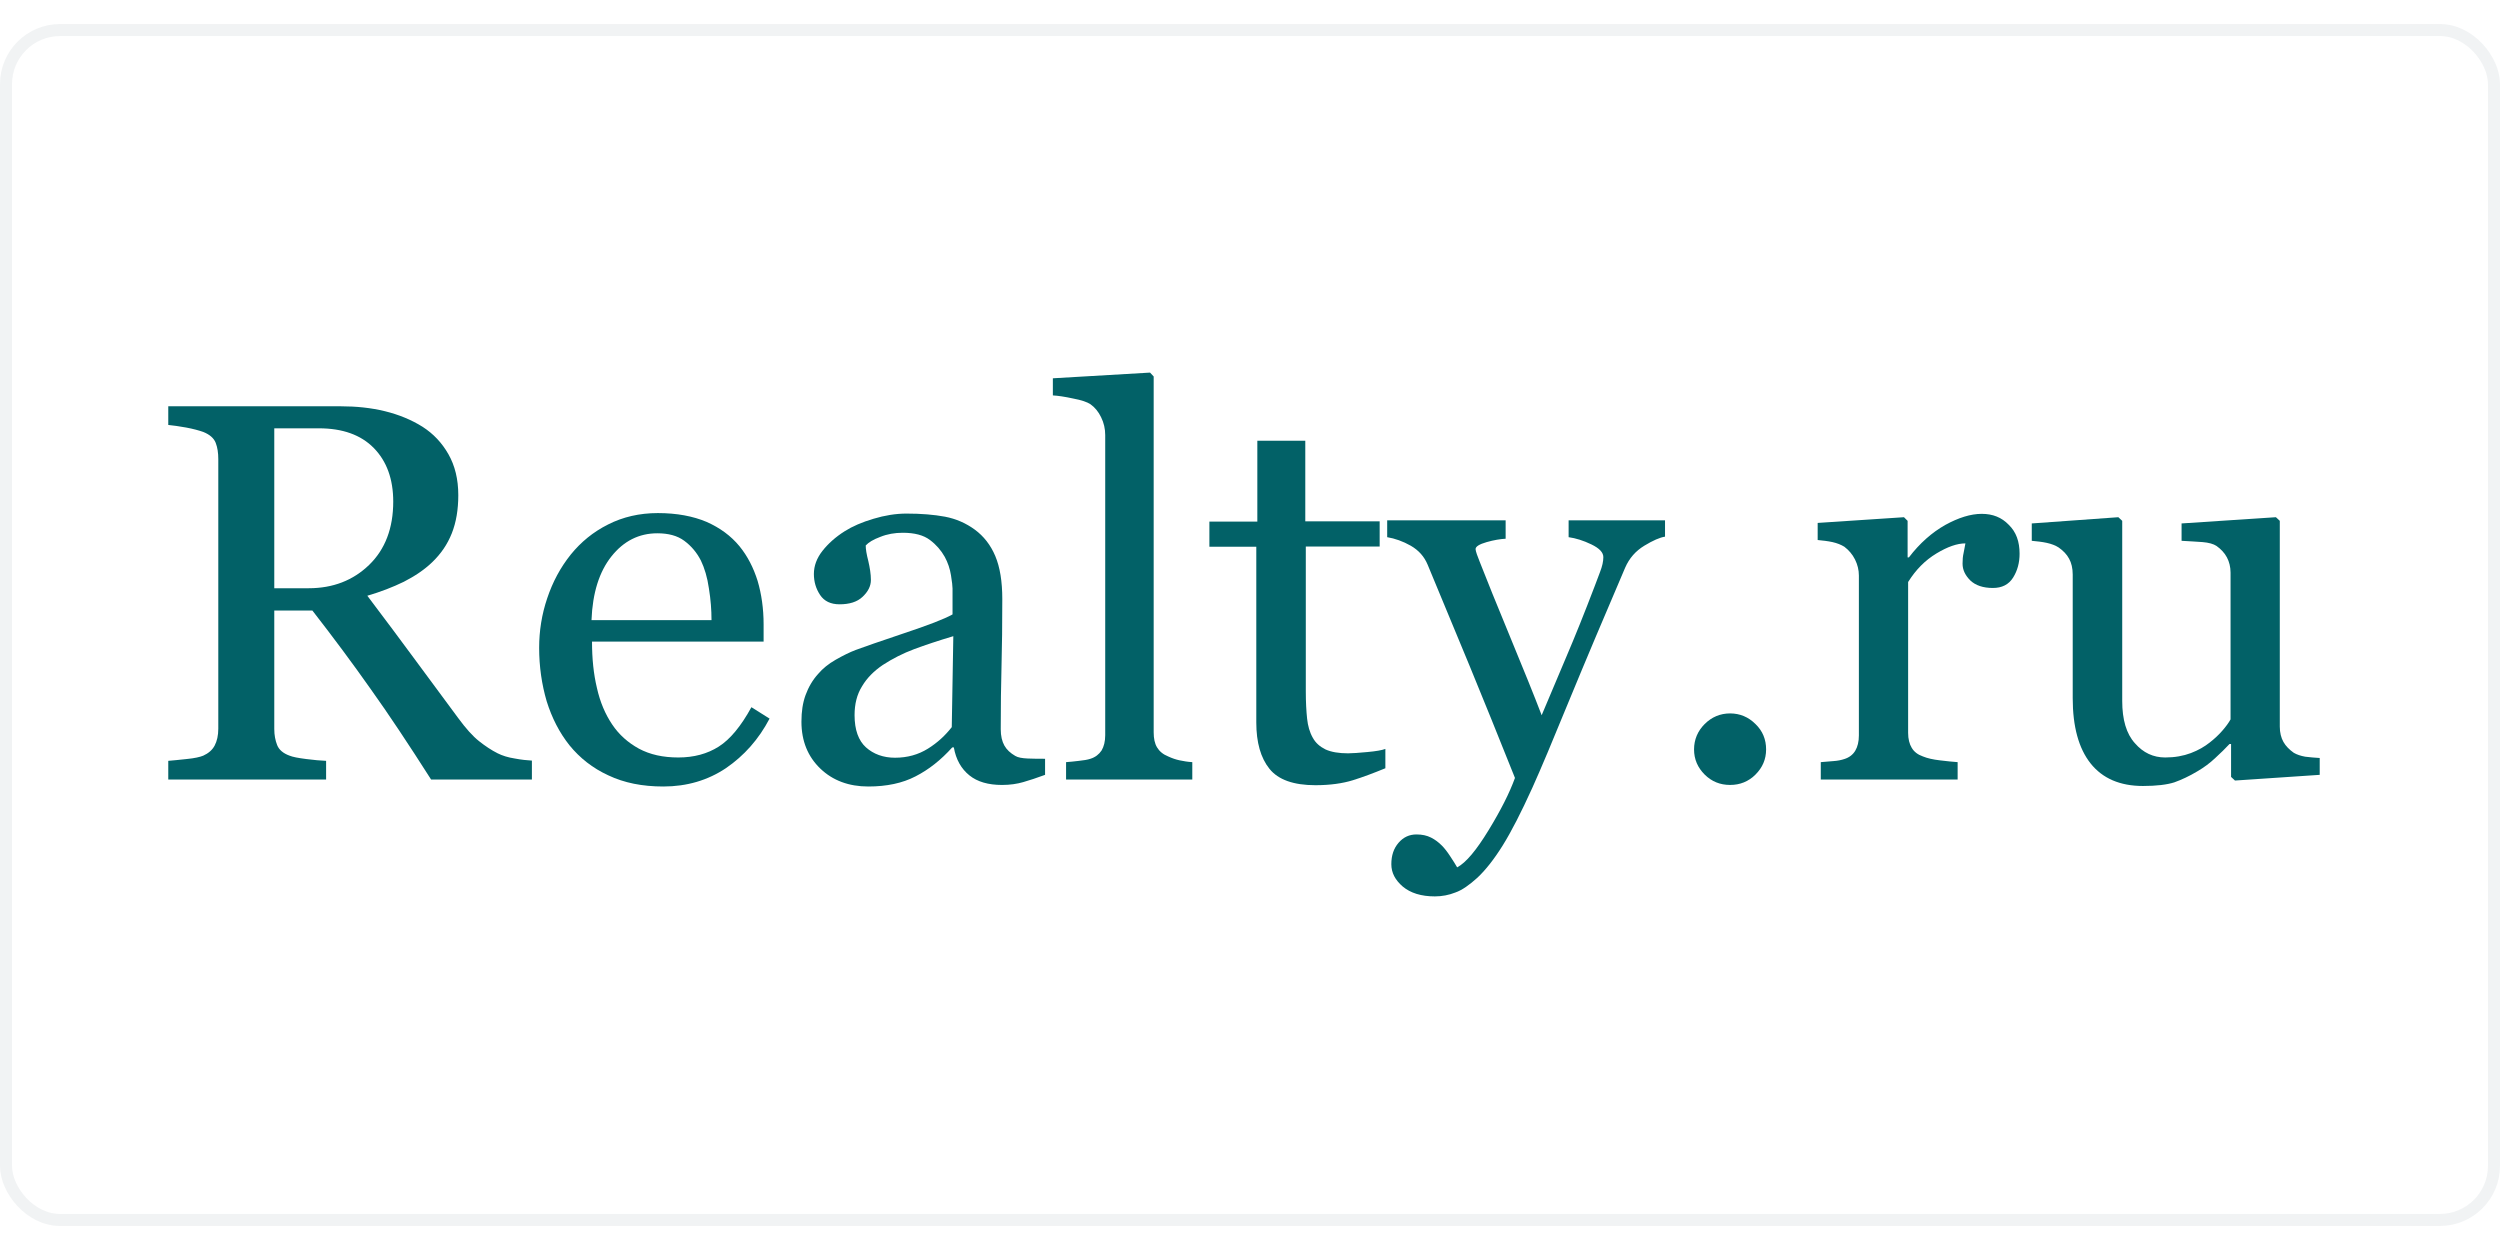
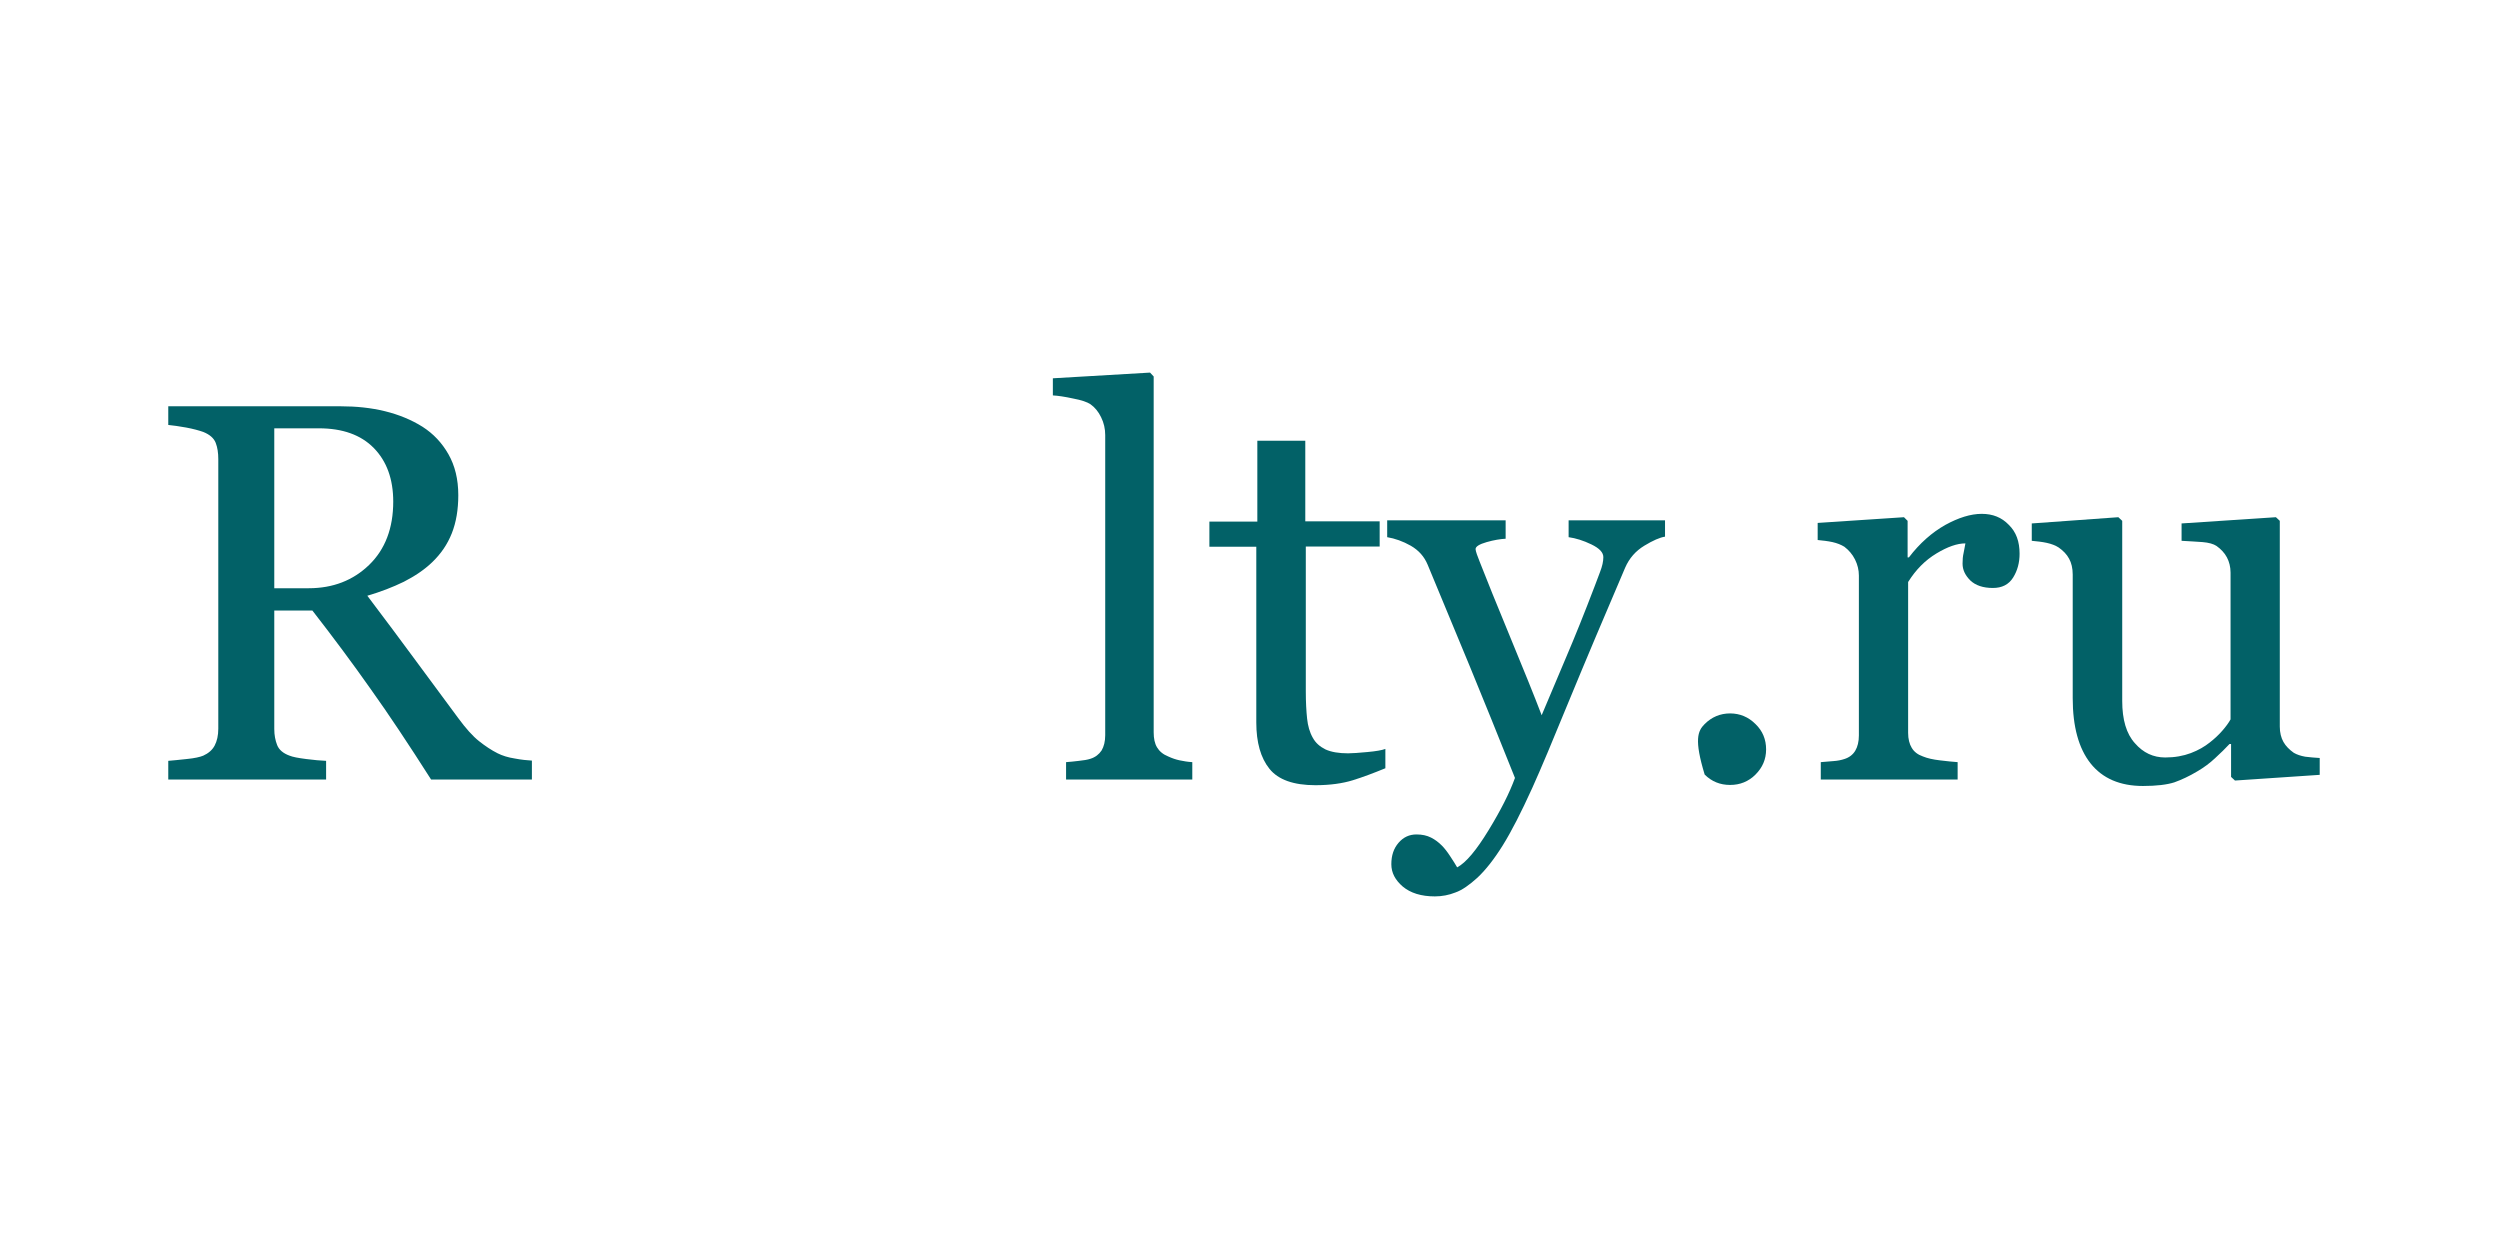
<svg xmlns="http://www.w3.org/2000/svg" width="300" height="150" viewBox="0 0 208 100" fill="none">
-   <rect x="0.5" y="0.5" width="207" height="99" rx="4.5" stroke="#BAC6CA" stroke-opacity="0.2" />
  <g clip-path="url(#clip0_1154_5584)">
    <path d="M44.232 62.855H35.866C34.011 59.944 32.351 57.442 30.841 55.329C29.353 53.216 27.736 51.038 25.989 48.795H22.82V58.65C22.82 59.167 22.906 59.599 23.057 59.987C23.208 60.375 23.553 60.677 24.092 60.871C24.351 60.979 24.803 61.065 25.472 61.151C26.119 61.238 26.679 61.281 27.132 61.302V62.855H14V61.302C14.345 61.281 14.863 61.216 15.531 61.151C16.2 61.087 16.652 60.979 16.911 60.871C17.342 60.677 17.666 60.397 17.86 60.03C18.054 59.663 18.162 59.189 18.162 58.628V36.202C18.162 35.685 18.097 35.232 17.946 34.844C17.795 34.456 17.45 34.154 16.911 33.938C16.544 33.809 16.07 33.679 15.488 33.571C14.906 33.464 14.41 33.399 14 33.356V31.803H28.34C29.655 31.803 30.884 31.933 32.027 32.213C33.17 32.493 34.227 32.925 35.154 33.507C36.06 34.089 36.771 34.844 37.31 35.792C37.849 36.741 38.13 37.863 38.13 39.2C38.13 40.386 37.957 41.442 37.591 42.369C37.224 43.297 36.685 44.073 35.973 44.763C35.327 45.388 34.529 45.927 33.601 46.402C32.674 46.855 31.661 47.243 30.561 47.566C32.092 49.593 33.364 51.297 34.378 52.677C35.391 54.057 36.642 55.739 38.108 57.723C38.755 58.607 39.337 59.254 39.855 59.663C40.372 60.073 40.89 60.418 41.407 60.677C41.796 60.871 42.27 61.022 42.831 61.108C43.391 61.216 43.866 61.259 44.254 61.281V62.855H44.232ZM32.717 39.739C32.717 37.863 32.178 36.375 31.1 35.275C30.022 34.175 28.491 33.636 26.529 33.636H22.82V46.941H25.688C27.693 46.941 29.375 46.294 30.712 45C32.049 43.706 32.717 41.938 32.717 39.739Z" fill="#026167" />
-     <path d="M64.028 57.788C63.122 59.513 61.914 60.871 60.405 61.906C58.895 62.92 57.149 63.437 55.186 63.437C53.44 63.437 51.93 63.135 50.615 62.51C49.3 61.906 48.243 61.065 47.38 60.008C46.539 58.952 45.914 57.723 45.483 56.343C45.073 54.941 44.857 53.453 44.857 51.901C44.857 50.499 45.073 49.119 45.526 47.782C45.979 46.423 46.626 45.216 47.488 44.138C48.329 43.103 49.343 42.262 50.593 41.636C51.822 41.011 53.203 40.688 54.734 40.688C56.308 40.688 57.666 40.946 58.788 41.421C59.909 41.917 60.815 42.585 61.526 43.448C62.195 44.267 62.691 45.237 63.036 46.337C63.359 47.437 63.532 48.645 63.532 49.938V51.383H49.256C49.256 52.806 49.386 54.078 49.666 55.243C49.925 56.407 50.356 57.421 50.938 58.283C51.499 59.124 52.254 59.793 53.159 60.289C54.087 60.785 55.165 61.022 56.437 61.022C57.731 61.022 58.852 60.72 59.801 60.116C60.75 59.513 61.656 58.413 62.518 56.839L64.028 57.788ZM59.197 49.572C59.197 48.752 59.133 47.89 58.982 46.962C58.852 46.035 58.615 45.259 58.313 44.634C57.968 43.965 57.515 43.426 56.933 42.995C56.351 42.563 55.596 42.37 54.691 42.37C53.159 42.37 51.887 43.016 50.874 44.289C49.86 45.561 49.3 47.329 49.213 49.593H59.197V49.572Z" fill="#026167" />
-     <path d="M86.95 62.467C86.26 62.725 85.656 62.919 85.138 63.07C84.621 63.221 84.038 63.308 83.37 63.308C82.227 63.308 81.321 63.049 80.653 62.51C79.984 61.971 79.532 61.194 79.359 60.181H79.23C78.281 61.237 77.267 62.035 76.168 62.596C75.09 63.157 73.774 63.437 72.243 63.437C70.626 63.437 69.289 62.941 68.254 61.949C67.219 60.957 66.68 59.663 66.68 58.046C66.68 57.205 66.787 56.472 67.025 55.825C67.262 55.178 67.607 54.574 68.081 54.057C68.448 53.626 68.922 53.237 69.526 52.892C70.13 52.547 70.691 52.267 71.208 52.073C71.855 51.836 73.192 51.361 75.197 50.693C77.203 50.024 78.561 49.507 79.251 49.119V46.962C79.251 46.768 79.208 46.402 79.122 45.863C79.036 45.324 78.863 44.806 78.604 44.332C78.302 43.792 77.893 43.318 77.375 42.93C76.836 42.52 76.081 42.326 75.111 42.326C74.443 42.326 73.817 42.434 73.235 42.671C72.653 42.887 72.265 43.124 72.028 43.383C72.028 43.685 72.092 44.094 72.243 44.677C72.373 45.237 72.459 45.776 72.459 46.251C72.459 46.768 72.222 47.221 71.769 47.652C71.316 48.084 70.669 48.278 69.85 48.278C69.116 48.278 68.577 48.019 68.232 47.502C67.887 46.984 67.715 46.402 67.715 45.755C67.715 45.086 67.952 44.439 68.426 43.836C68.901 43.232 69.526 42.671 70.281 42.197C70.928 41.787 71.726 41.442 72.674 41.162C73.602 40.881 74.529 40.73 75.413 40.73C76.642 40.73 77.699 40.817 78.626 40.989C79.532 41.162 80.373 41.528 81.106 42.067C81.839 42.606 82.421 43.34 82.809 44.267C83.198 45.194 83.391 46.38 83.391 47.846C83.391 49.938 83.37 51.771 83.327 53.388C83.284 55.006 83.262 56.752 83.262 58.671C83.262 59.232 83.37 59.685 83.564 60.03C83.758 60.375 84.06 60.655 84.47 60.892C84.685 61.022 85.03 61.087 85.505 61.108C85.979 61.13 86.454 61.13 86.95 61.13V62.467ZM79.316 50.93C78.087 51.297 76.987 51.663 76.06 52.008C75.133 52.353 74.249 52.806 73.451 53.324C72.718 53.82 72.135 54.402 71.726 55.092C71.294 55.782 71.1 56.58 71.1 57.507C71.1 58.715 71.424 59.62 72.049 60.181C72.674 60.742 73.494 61.043 74.464 61.043C75.499 61.043 76.405 60.785 77.203 60.289C78.001 59.793 78.647 59.189 79.187 58.499L79.316 50.93Z" fill="#026167" />
    <path d="M99.221 62.855H88.697V61.41C89.042 61.389 89.387 61.346 89.776 61.302C90.164 61.259 90.466 61.216 90.724 61.13C91.134 61.001 91.436 60.763 91.652 60.44C91.846 60.116 91.954 59.685 91.954 59.168V34.197C91.954 33.679 91.846 33.183 91.609 32.709C91.393 32.256 91.091 31.89 90.724 31.631C90.466 31.458 89.991 31.286 89.28 31.156C88.59 31.005 88.007 30.919 87.598 30.898V29.474L95.684 29L95.986 29.323V58.93C95.986 59.448 96.072 59.858 96.266 60.181C96.46 60.505 96.762 60.763 97.194 60.936C97.517 61.087 97.84 61.195 98.142 61.259C98.466 61.324 98.811 61.389 99.199 61.41V62.855H99.221Z" fill="#026167" />
    <path d="M115.241 61.927C114.292 62.316 113.387 62.66 112.546 62.919C111.705 63.178 110.67 63.329 109.441 63.329C107.629 63.329 106.357 62.876 105.624 61.971C104.891 61.065 104.524 59.771 104.524 58.111V43.49H100.621V41.399H104.61V34.671H108.6V41.377H114.788V43.469H108.643V55.523C108.643 56.429 108.686 57.183 108.751 57.787C108.815 58.391 108.966 58.93 109.225 59.383C109.462 59.814 109.807 60.116 110.282 60.353C110.756 60.569 111.381 60.677 112.158 60.677C112.524 60.677 113.063 60.634 113.775 60.569C114.487 60.504 114.982 60.418 115.263 60.31V61.927H115.241Z" fill="#026167" />
    <path d="M115.759 69.906C115.759 69.173 115.953 68.591 116.363 68.116C116.773 67.642 117.269 67.426 117.851 67.426C118.325 67.426 118.713 67.512 119.058 67.685C119.403 67.858 119.684 68.073 119.964 68.353C120.18 68.569 120.417 68.871 120.654 69.237C120.891 69.604 121.107 69.928 121.236 70.165C121.969 69.777 122.832 68.742 123.845 67.081C124.859 65.421 125.592 63.976 126.045 62.725C124.665 59.275 123.414 56.17 122.293 53.453C121.172 50.736 119.986 47.911 118.778 44.978C118.498 44.31 118.045 43.792 117.376 43.404C116.729 43.038 116.061 42.8 115.414 42.693V41.291H125.269V42.822C124.837 42.844 124.298 42.93 123.695 43.102C123.091 43.275 122.767 43.469 122.767 43.685C122.767 43.771 122.81 43.922 122.875 44.116C122.94 44.31 123.026 44.526 123.112 44.741C123.673 46.186 124.514 48.256 125.635 50.973C126.757 53.69 127.641 55.868 128.266 57.507C128.913 55.954 129.603 54.337 130.315 52.655C131.026 50.995 131.824 49.011 132.687 46.747C132.794 46.466 132.945 46.078 133.118 45.604C133.312 45.108 133.398 44.698 133.398 44.353C133.398 43.965 133.075 43.62 132.406 43.296C131.738 42.973 131.112 42.779 130.509 42.693V41.291H138.53V42.65C138.099 42.714 137.517 42.973 136.805 43.404C136.094 43.836 135.555 44.439 135.21 45.237C133.484 49.27 131.932 52.935 130.573 56.235C129.215 59.555 128.201 61.971 127.49 63.545C126.562 65.593 125.743 67.189 125.031 68.332C124.32 69.475 123.608 70.38 122.918 71.027C122.25 71.631 121.646 72.062 121.085 72.256C120.546 72.472 119.964 72.58 119.382 72.58C118.239 72.58 117.355 72.3 116.708 71.76C116.083 71.221 115.759 70.618 115.759 69.906Z" fill="#026167" />
-     <path d="M146.94 60.353C146.94 61.173 146.638 61.863 146.056 62.445C145.474 63.027 144.762 63.307 143.943 63.307C143.123 63.307 142.412 63.027 141.829 62.445C141.247 61.863 140.945 61.173 140.945 60.353C140.945 59.534 141.247 58.822 141.829 58.24C142.412 57.658 143.123 57.356 143.943 57.356C144.762 57.356 145.474 57.658 146.056 58.24C146.66 58.822 146.94 59.534 146.94 60.353Z" fill="#026167" />
+     <path d="M146.94 60.353C146.94 61.173 146.638 61.863 146.056 62.445C145.474 63.027 144.762 63.307 143.943 63.307C143.123 63.307 142.412 63.027 141.829 62.445C140.945 59.534 141.247 58.822 141.829 58.24C142.412 57.658 143.123 57.356 143.943 57.356C144.762 57.356 145.474 57.658 146.056 58.24C146.66 58.822 146.94 59.534 146.94 60.353Z" fill="#026167" />
    <path d="M168.029 44.073C168.029 44.806 167.856 45.474 167.489 46.057C167.123 46.639 166.562 46.919 165.808 46.919C164.988 46.919 164.363 46.703 163.931 46.294C163.5 45.862 163.285 45.41 163.285 44.892C163.285 44.569 163.306 44.288 163.371 44.008C163.414 43.749 163.479 43.49 163.522 43.21C162.832 43.21 162.034 43.49 161.107 44.051C160.179 44.612 159.403 45.388 158.756 46.423V58.973C158.756 59.491 158.864 59.901 159.058 60.224C159.252 60.547 159.554 60.785 159.985 60.935C160.352 61.087 160.826 61.194 161.387 61.259C161.969 61.324 162.465 61.388 162.875 61.41V62.855H151.489V61.41C151.834 61.388 152.179 61.345 152.524 61.324C152.891 61.302 153.193 61.237 153.452 61.151C153.861 61.022 154.163 60.785 154.357 60.461C154.551 60.138 154.659 59.706 154.659 59.189V45.884C154.659 45.431 154.551 44.978 154.336 44.547C154.12 44.116 153.818 43.771 153.452 43.49C153.171 43.318 152.848 43.189 152.46 43.102C152.071 43.016 151.662 42.973 151.23 42.93V41.507L158.411 41.032L158.713 41.334V44.375H158.821C159.727 43.189 160.74 42.304 161.84 41.679C162.94 41.075 163.953 40.752 164.88 40.752C165.808 40.752 166.541 41.054 167.123 41.658C167.748 42.261 168.029 43.059 168.029 44.073Z" fill="#026167" />
    <path d="M193 62.467L185.949 62.941L185.625 62.639V59.9H185.496C185.151 60.267 184.763 60.655 184.31 61.065C183.879 61.475 183.361 61.863 182.801 62.186C182.154 62.574 181.507 62.876 180.903 63.092C180.299 63.286 179.415 63.394 178.294 63.394C176.396 63.394 174.93 62.768 173.938 61.518C172.946 60.267 172.45 58.456 172.45 56.084V45.798C172.45 45.28 172.342 44.827 172.148 44.482C171.954 44.116 171.652 43.814 171.286 43.555C171.027 43.383 170.682 43.253 170.294 43.167C169.906 43.081 169.474 43.038 169.043 42.995V41.55L176.245 41.032L176.569 41.334V56.321C176.569 57.873 176.914 59.059 177.625 59.836C178.315 60.634 179.156 61.022 180.148 61.022C180.946 61.022 181.658 60.892 182.283 60.655C182.908 60.418 183.426 60.116 183.857 59.771C184.245 59.469 184.59 59.146 184.892 58.801C185.194 58.456 185.431 58.132 185.582 57.852V45.647C185.582 45.172 185.474 44.741 185.28 44.375C185.086 44.008 184.784 43.685 184.418 43.426C184.159 43.253 183.771 43.145 183.253 43.102C182.736 43.059 182.154 43.038 181.507 42.995V41.55L189.356 41.032L189.679 41.334V58.456C189.679 58.952 189.787 59.383 189.981 59.728C190.175 60.073 190.477 60.375 190.844 60.634C191.103 60.785 191.426 60.892 191.793 60.957C192.159 61 192.569 61.043 193 61.065V62.467Z" fill="#026167" />
  </g>
  <defs>
    <clipPath id="clip0_1154_5584">
      <rect width="179" height="43.58" fill="white" transform="translate(14 29)" />
    </clipPath>
  </defs>
</svg>